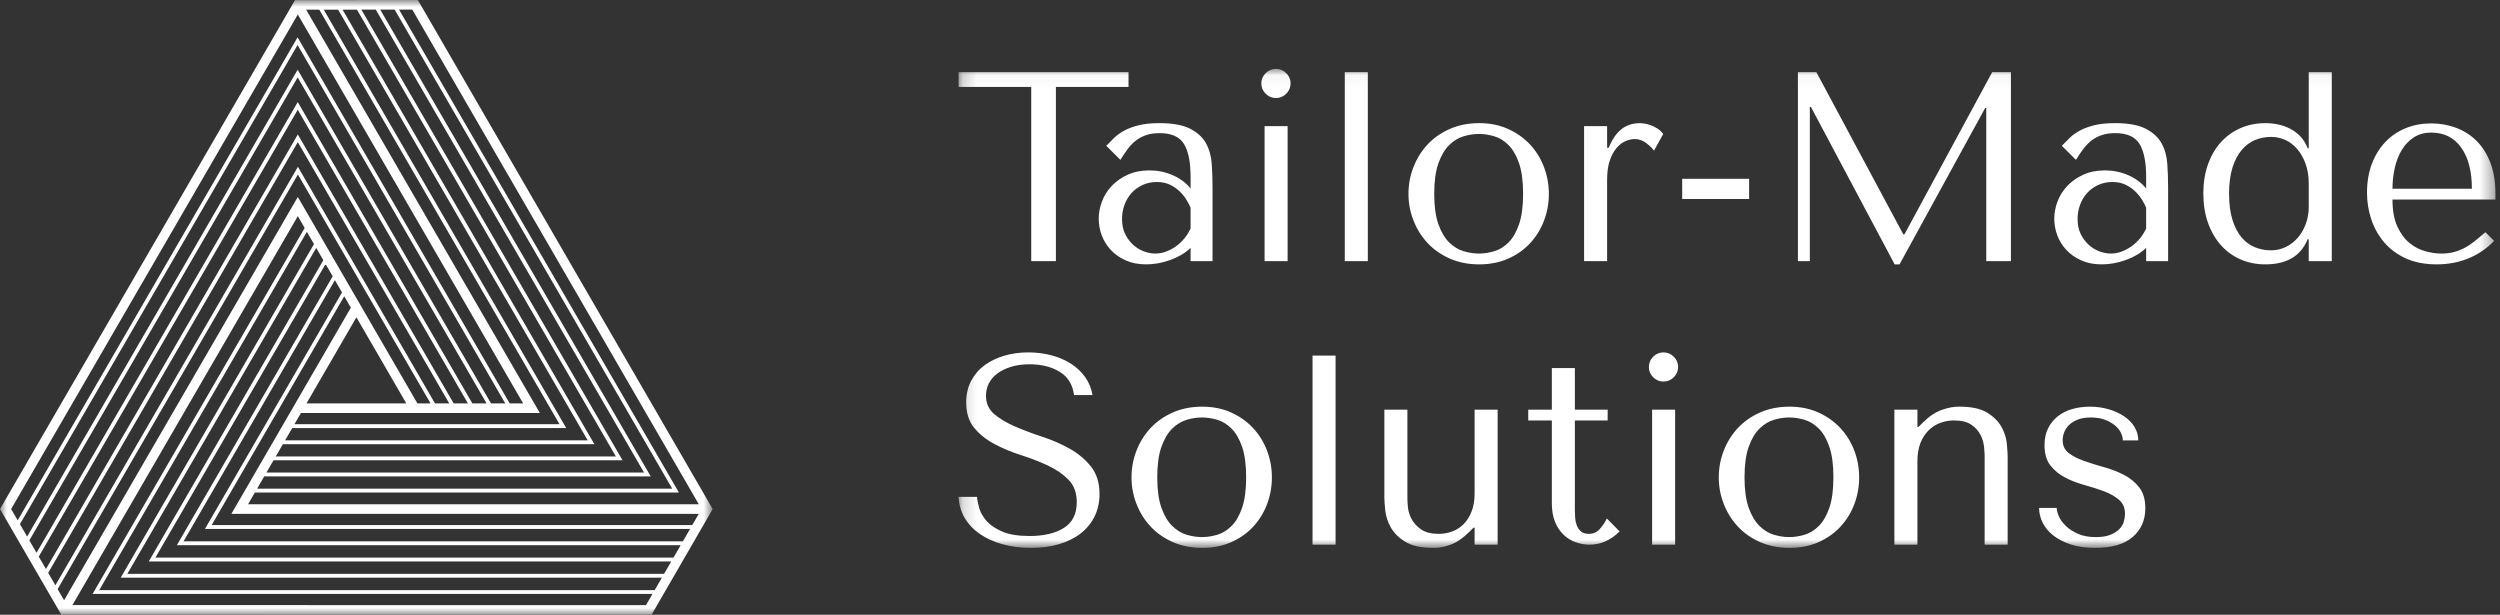
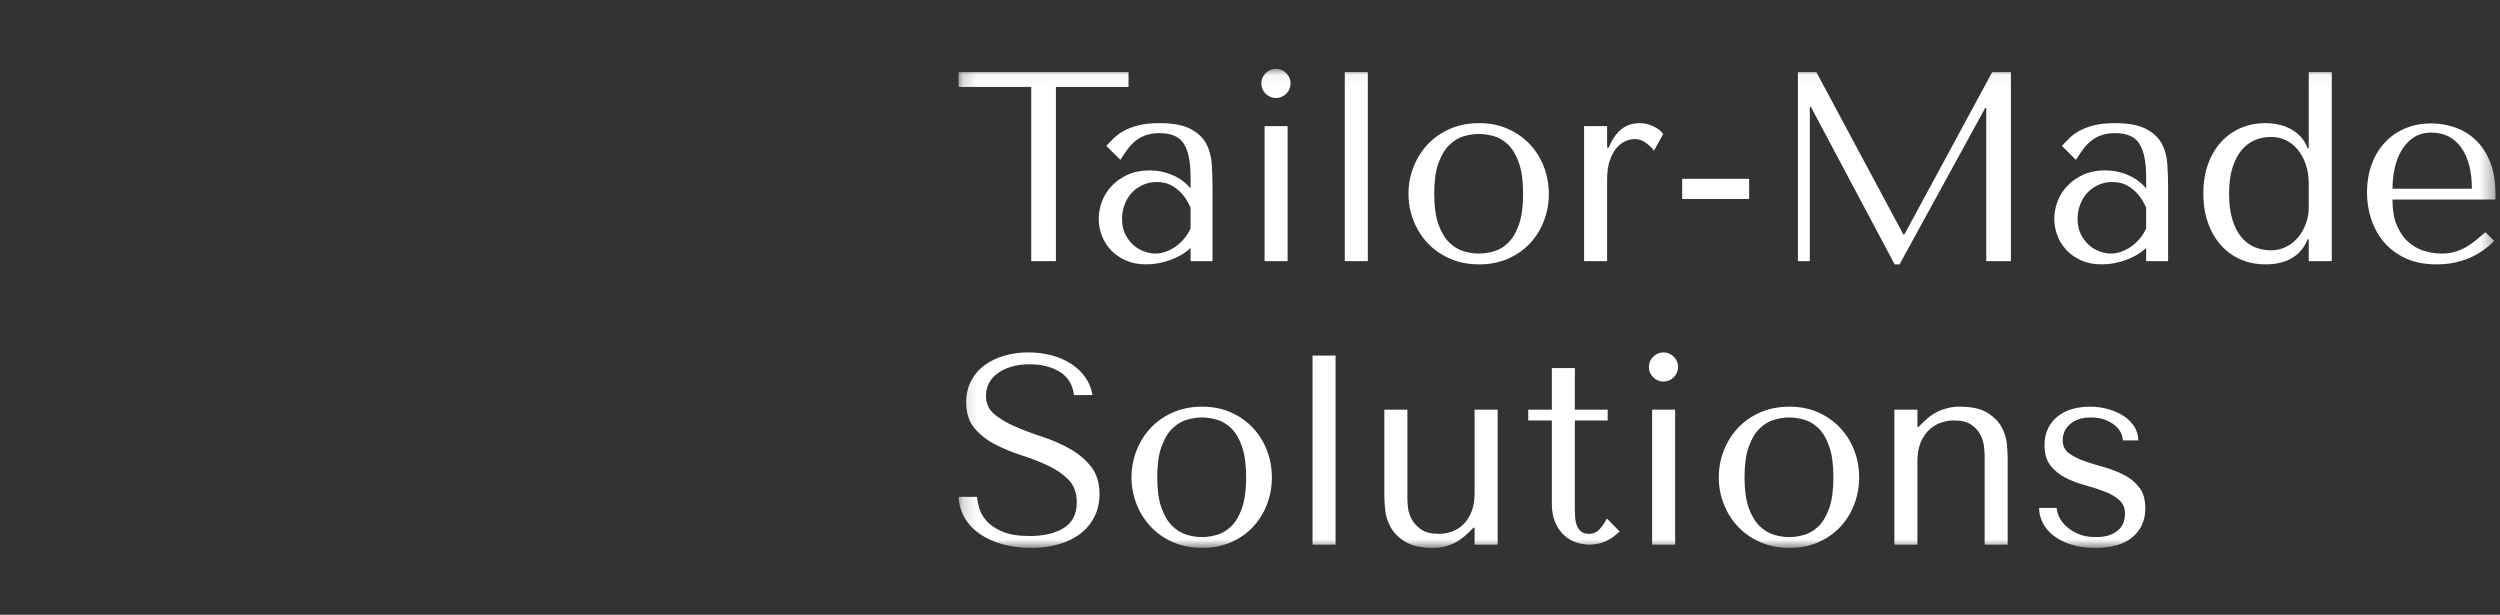
<svg xmlns="http://www.w3.org/2000/svg" width="183" height="45" viewBox="0 0 183 45" fill="none">
  <rect x="0" y="0" width="183" height="45" fill="#333333" stroke="none" />
  <g clip-path="url(#clip0_244_144)">
    <mask id="mask0_244_144" style="mask-type:luminance" maskUnits="userSpaceOnUse" x="0" y="0" width="53" height="45">
-       <path d="M52.169 0H0V45H52.169V0Z" fill="white" />
+       <path d="M52.169 0V45H52.169V0Z" fill="white" />
    </mask>
    <g mask="url(#mask0_244_144)">
-       <path d="M30.688 0.176L30.586 0L21.596 0.005L0 37.262L4.488 44.994L47.694 45L52.169 37.262L30.688 0.176ZM4.691 43.94L4.218 43.124L21.806 12.772L31.516 29.529H30.555L21.799 14.416L4.691 43.94ZM19.34 34.873H47.633L27.833 0.705L28.886 0.704L49.206 35.771L18.82 35.772L19.34 34.873ZM47.144 34.591H19.503L20.024 33.693H45.57L26.454 0.705L27.507 0.705L47.144 34.591ZM45.081 33.412H20.187L20.707 32.514L43.508 32.513L25.076 0.706L26.129 0.706L45.081 33.412ZM43.019 32.232L20.87 32.232L21.391 31.334H41.446L23.698 0.707L24.75 0.706L43.019 32.232ZM40.956 31.052H21.554L22.029 30.232H39.517L22.41 0.708L23.372 0.707L40.956 31.052ZM29.742 29.529H22.436L26.089 23.226L29.742 29.529ZM35.943 29.529L21.91 5.313L21.788 5.102L1.985 39.277L1.458 38.369L21.782 3.295L36.985 29.529L35.943 29.529ZM21.788 5.664L35.618 29.529H34.576L21.795 7.471L2.675 40.466L2.148 39.558L21.788 5.664ZM21.795 8.034L34.251 29.529H33.21L21.8 9.841L3.365 41.654L2.838 40.746L21.795 8.034ZM21.8 10.403L32.884 29.529H31.841L21.806 12.21L4.055 42.843L3.527 41.935L21.8 10.403ZM22.984 17.866L8.834 42.287H48.448L47.923 43.196H7.265L22.463 16.969L22.984 17.866ZM9.322 42.005L23.147 18.147L23.668 19.046L10.89 41.097H49.136L48.611 42.006L9.322 42.005ZM11.379 40.815L23.831 19.327L24.352 20.225L12.947 39.907H49.825L49.299 40.816L11.379 40.815ZM13.435 39.626L24.514 20.507L25.034 21.405L15.003 38.718H50.513L49.987 39.626H13.435ZM15.492 38.436L25.198 21.686L25.682 22.522L16.937 37.613H51.151L50.675 38.436H15.492ZM51.151 36.91H18.16L18.656 36.052L49.695 36.052L29.211 0.703L30.179 0.703L51.151 36.91ZM21.799 1.06L38.294 29.529H37.31L21.905 2.943L21.782 2.732L1.295 38.089L0.815 37.262L21.799 1.06ZM47.286 44.297L5.303 44.291L21.8 15.822L22.301 16.687L6.899 43.266L6.777 43.477H47.76L47.286 44.297Z" fill="white" />
-     </g>
+       </g>
    <mask id="mask1_244_144" style="mask-type:luminance" maskUnits="userSpaceOnUse" x="70" y="5" width="113" height="36">
      <path d="M182.668 5.041H70.17V40.106H182.668V5.041Z" fill="white" />
    </mask>
    <g mask="url(#mask1_244_144)">
      <path d="M75.486 19.114H77.292V6.365H82.608V5.278H70.17V6.365H75.486V19.114ZM84.87 9.014C85.835 9.014 86.582 9.149 87.111 9.419C87.64 9.689 88.027 10.042 88.272 10.477C88.516 10.912 88.659 11.412 88.698 11.979C88.738 12.546 88.758 13.125 88.758 13.718V19.114H87.151V18.146C86.767 18.515 86.278 18.808 85.683 19.026C85.088 19.243 84.493 19.352 83.897 19.352C83.329 19.352 82.826 19.253 82.39 19.055C81.953 18.858 81.59 18.601 81.299 18.284C81.008 17.968 80.79 17.612 80.644 17.217C80.499 16.822 80.426 16.42 80.426 16.011C80.426 15.589 80.505 15.168 80.664 14.746C80.823 14.325 81.061 13.946 81.378 13.61C81.695 13.274 82.086 13 82.549 12.789C83.011 12.579 83.54 12.473 84.135 12.473C84.731 12.473 85.296 12.588 85.832 12.819C86.367 13.05 86.807 13.376 87.151 13.797V12.947C87.151 11.867 86.989 11.063 86.665 10.536C86.341 10.009 85.749 9.745 84.889 9.745C84.519 9.745 84.195 9.791 83.917 9.884C83.64 9.976 83.392 10.104 83.173 10.269C82.955 10.434 82.754 10.638 82.568 10.882C82.383 11.126 82.198 11.399 82.013 11.702L80.981 10.674C81.166 10.477 81.362 10.279 81.567 10.081C81.772 9.884 82.023 9.706 82.32 9.548C82.618 9.39 82.972 9.261 83.382 9.162C83.792 9.063 84.288 9.014 84.87 9.014ZM87.151 16.723V15.201C87.085 15.043 86.989 14.858 86.863 14.647C86.737 14.437 86.576 14.232 86.377 14.035C86.179 13.837 85.941 13.669 85.663 13.53C85.385 13.392 85.055 13.323 84.671 13.323C84.288 13.323 83.937 13.399 83.62 13.55C83.302 13.702 83.034 13.899 82.816 14.143C82.598 14.387 82.43 14.674 82.311 15.003C82.191 15.332 82.132 15.675 82.132 16.031C82.132 16.453 82.208 16.818 82.36 17.128C82.512 17.438 82.707 17.701 82.945 17.919C83.183 18.136 83.448 18.297 83.739 18.403C84.03 18.508 84.307 18.561 84.572 18.561C84.823 18.561 85.078 18.515 85.336 18.423C85.594 18.33 85.838 18.202 86.07 18.037C86.301 17.872 86.509 17.678 86.695 17.454C86.88 17.23 87.032 16.986 87.151 16.723ZM94.253 9.231H92.567V19.114H94.253V9.231ZM92.328 6.108C92.328 6.398 92.434 6.649 92.646 6.859C92.857 7.07 93.109 7.176 93.4 7.176C93.691 7.176 93.942 7.07 94.153 6.859C94.365 6.649 94.471 6.398 94.471 6.108C94.471 5.818 94.365 5.568 94.153 5.357C93.942 5.146 93.691 5.041 93.4 5.041C93.109 5.041 92.857 5.146 92.646 5.357C92.434 5.568 92.328 5.818 92.328 6.108ZM100.125 19.114V5.278H98.438V19.114H100.125ZM113.376 14.193C113.376 14.878 113.257 15.534 113.019 16.159C112.781 16.785 112.44 17.335 111.997 17.81C111.554 18.284 111.019 18.66 110.39 18.936C109.762 19.213 109.058 19.352 108.278 19.352C107.484 19.352 106.767 19.21 106.125 18.927C105.484 18.643 104.942 18.265 104.499 17.79C104.056 17.316 103.712 16.766 103.467 16.14C103.222 15.514 103.1 14.865 103.1 14.193C103.1 13.508 103.222 12.852 103.467 12.226C103.712 11.6 104.056 11.05 104.499 10.575C104.942 10.101 105.484 9.722 106.125 9.439C106.767 9.156 107.484 9.014 108.278 9.014C109.058 9.014 109.762 9.156 110.39 9.439C111.019 9.722 111.554 10.101 111.997 10.575C112.44 11.05 112.781 11.6 113.019 12.226C113.257 12.852 113.376 13.508 113.376 14.193ZM111.491 14.193C111.491 13.27 111.392 12.523 111.194 11.949C110.995 11.376 110.738 10.931 110.42 10.615C110.103 10.299 109.752 10.085 109.369 9.973C108.985 9.861 108.615 9.805 108.258 9.805C107.901 9.805 107.531 9.861 107.147 9.973C106.763 10.085 106.41 10.299 106.086 10.615C105.762 10.931 105.497 11.376 105.292 11.949C105.087 12.523 104.985 13.27 104.985 14.193C104.985 15.102 105.087 15.843 105.292 16.416C105.497 16.99 105.762 17.434 106.086 17.751C106.41 18.067 106.763 18.281 107.147 18.393C107.531 18.505 107.901 18.561 108.258 18.561C108.615 18.561 108.985 18.505 109.369 18.393C109.752 18.281 110.103 18.067 110.42 17.751C110.738 17.434 110.995 16.99 111.194 16.416C111.392 15.843 111.491 15.102 111.491 14.193ZM117.641 9.231H115.955V19.114H117.641V13.145C117.641 12.605 117.704 12.147 117.829 11.771C117.955 11.396 118.117 11.089 118.316 10.852C118.514 10.615 118.732 10.444 118.97 10.338C119.208 10.233 119.44 10.18 119.664 10.18C119.969 10.18 120.25 10.279 120.508 10.477C120.765 10.674 120.954 10.859 121.073 11.03L121.747 9.805C121.628 9.646 121.486 9.515 121.321 9.409C121.156 9.304 120.99 9.222 120.825 9.162C120.66 9.103 120.508 9.063 120.369 9.044C120.23 9.024 120.127 9.014 120.061 9.014C119.506 9.014 119.043 9.166 118.673 9.469C118.302 9.772 117.998 10.22 117.76 10.813H117.641V9.231ZM123.136 13.086H128.036V14.568H123.136V13.086ZM139.323 17.158L132.956 5.278H131.607V19.114H132.479V7.828H132.559L138.689 19.352H139.046L145.314 7.907H145.394V19.114H147.199V5.278H145.83L139.403 17.158H139.323ZM154.816 9.014C155.782 9.014 156.529 9.149 157.058 9.419C157.587 9.689 157.974 10.042 158.219 10.477C158.463 10.912 158.605 11.412 158.645 11.979C158.685 12.546 158.705 13.125 158.705 13.718V19.114H157.098V18.146C156.714 18.515 156.225 18.808 155.63 19.026C155.035 19.243 154.44 19.352 153.844 19.352C153.276 19.352 152.773 19.253 152.337 19.055C151.9 18.858 151.537 18.601 151.246 18.284C150.955 17.968 150.737 17.612 150.591 17.217C150.446 16.822 150.373 16.42 150.373 16.011C150.373 15.589 150.452 15.168 150.611 14.746C150.77 14.325 151.008 13.946 151.325 13.61C151.643 13.274 152.033 13 152.496 12.789C152.958 12.579 153.487 12.473 154.083 12.473C154.678 12.473 155.243 12.588 155.779 12.819C156.314 13.05 156.754 13.376 157.098 13.797V12.947C157.098 11.867 156.936 11.063 156.612 10.536C156.288 10.009 155.696 9.745 154.836 9.745C154.466 9.745 154.142 9.791 153.864 9.884C153.587 9.976 153.339 10.104 153.12 10.269C152.902 10.434 152.701 10.638 152.515 10.882C152.33 11.126 152.145 11.399 151.96 11.702L150.928 10.674C151.114 10.477 151.309 10.279 151.514 10.081C151.719 9.884 151.97 9.706 152.267 9.548C152.565 9.39 152.919 9.261 153.329 9.162C153.739 9.063 154.235 9.014 154.816 9.014ZM157.098 16.723V15.201C157.032 15.043 156.936 14.858 156.81 14.647C156.685 14.437 156.523 14.232 156.324 14.035C156.126 13.837 155.888 13.669 155.61 13.53C155.332 13.392 155.002 13.323 154.618 13.323C154.235 13.323 153.884 13.399 153.567 13.55C153.249 13.702 152.982 13.899 152.763 14.143C152.545 14.387 152.376 14.674 152.257 15.003C152.138 15.332 152.079 15.675 152.079 16.031C152.079 16.453 152.155 16.818 152.307 17.128C152.459 17.438 152.654 17.701 152.892 17.919C153.13 18.136 153.395 18.297 153.686 18.403C153.977 18.508 154.254 18.561 154.519 18.561C154.77 18.561 155.025 18.515 155.283 18.423C155.541 18.33 155.785 18.202 156.017 18.037C156.248 17.872 156.456 17.678 156.642 17.454C156.827 17.23 156.979 16.986 157.098 16.723ZM170.686 19.114V5.278H169V10.852H168.921C168.789 10.51 168.613 10.223 168.395 9.992C168.177 9.762 167.929 9.574 167.651 9.429C167.374 9.284 167.079 9.179 166.769 9.113C166.458 9.047 166.144 9.014 165.826 9.014C165.165 9.014 164.557 9.136 164.001 9.38C163.446 9.623 162.966 9.969 162.563 10.417C162.16 10.865 161.846 11.406 161.621 12.038C161.396 12.671 161.284 13.376 161.284 14.153C161.284 14.944 161.396 15.659 161.621 16.298C161.846 16.937 162.16 17.484 162.563 17.938C162.966 18.393 163.446 18.742 164.001 18.986C164.557 19.23 165.165 19.352 165.826 19.352C167.387 19.352 168.418 18.739 168.921 17.513H169V19.114H170.686ZM169 13.442V15.161C169 15.596 168.928 16.008 168.782 16.397C168.637 16.785 168.442 17.121 168.197 17.405C167.952 17.688 167.661 17.912 167.324 18.077C166.987 18.241 166.626 18.324 166.243 18.324C165.82 18.324 165.423 18.248 165.053 18.096C164.682 17.945 164.358 17.704 164.081 17.375C163.803 17.046 163.581 16.617 163.416 16.09C163.251 15.563 163.168 14.931 163.168 14.193C163.168 13.442 163.251 12.803 163.416 12.275C163.581 11.748 163.806 11.317 164.091 10.981C164.375 10.645 164.702 10.401 165.072 10.249C165.443 10.098 165.833 10.022 166.243 10.022C166.613 10.022 166.964 10.098 167.294 10.249C167.625 10.401 167.916 10.625 168.167 10.921C168.418 11.218 168.62 11.577 168.772 11.999C168.924 12.42 169 12.901 169 13.442ZM175.13 14.608H182.668V14.193C182.668 13.31 182.543 12.546 182.291 11.9C182.04 11.254 181.7 10.72 181.27 10.299C180.84 9.877 180.341 9.561 179.772 9.35C179.203 9.139 178.602 9.034 177.967 9.034C177.292 9.034 176.671 9.149 176.102 9.38C175.533 9.61 175.038 9.946 174.614 10.388C174.191 10.829 173.86 11.363 173.622 11.989C173.384 12.615 173.265 13.323 173.265 14.114C173.265 14.773 173.368 15.415 173.573 16.041C173.778 16.667 174.089 17.227 174.505 17.721C174.922 18.215 175.451 18.61 176.092 18.907C176.734 19.203 177.491 19.352 178.364 19.352C179.21 19.352 179.99 19.203 180.704 18.907C181.419 18.61 182.04 18.185 182.569 17.632L181.934 17C181.657 17.237 181.395 17.454 181.151 17.652C180.906 17.849 180.658 18.014 180.407 18.146C180.156 18.278 179.894 18.38 179.623 18.452C179.352 18.525 179.051 18.561 178.721 18.561C178.35 18.561 177.957 18.505 177.54 18.393C177.124 18.281 176.737 18.08 176.38 17.79C176.023 17.5 175.725 17.098 175.487 16.584C175.249 16.07 175.13 15.412 175.13 14.608ZM180.942 13.817H175.13C175.13 13.29 175.186 12.779 175.299 12.285C175.411 11.791 175.583 11.353 175.814 10.971C176.046 10.589 176.34 10.282 176.697 10.052C177.054 9.821 177.478 9.706 177.967 9.706C178.906 9.706 179.637 10.072 180.159 10.803C180.681 11.534 180.942 12.539 180.942 13.817ZM71.519 36.37H70.17C70.196 36.937 70.345 37.451 70.616 37.912C70.887 38.373 71.258 38.765 71.727 39.088C72.197 39.411 72.749 39.661 73.384 39.839C74.018 40.017 74.713 40.106 75.466 40.106C76.234 40.106 76.925 40.014 77.54 39.829C78.154 39.645 78.68 39.381 79.117 39.039C79.553 38.696 79.89 38.281 80.128 37.793C80.366 37.306 80.485 36.766 80.485 36.172C80.485 35.355 80.28 34.687 79.871 34.166C79.46 33.646 78.948 33.211 78.333 32.862C77.718 32.513 77.05 32.219 76.329 31.982C75.609 31.745 74.941 31.495 74.326 31.231C73.711 30.968 73.198 30.664 72.788 30.322C72.379 29.979 72.174 29.524 72.174 28.958C72.174 28.642 72.243 28.345 72.382 28.068C72.521 27.792 72.726 27.551 72.997 27.347C73.268 27.143 73.602 26.978 73.999 26.853C74.395 26.728 74.852 26.665 75.367 26.665C76.227 26.665 76.958 26.846 77.559 27.209C78.161 27.571 78.515 28.141 78.621 28.918H79.97C79.89 28.431 79.712 27.993 79.434 27.604C79.156 27.215 78.806 26.886 78.383 26.616C77.959 26.346 77.48 26.141 76.944 26.003C76.409 25.864 75.85 25.795 75.268 25.795C74.66 25.795 74.081 25.874 73.532 26.032C72.984 26.191 72.501 26.421 72.084 26.724C71.668 27.027 71.337 27.41 71.092 27.871C70.848 28.332 70.725 28.859 70.725 29.452C70.725 30.23 70.924 30.855 71.32 31.33C71.717 31.804 72.216 32.2 72.818 32.516C73.42 32.832 74.071 33.102 74.772 33.326C75.473 33.55 76.124 33.804 76.726 34.087C77.328 34.37 77.827 34.716 78.224 35.125C78.621 35.533 78.819 36.08 78.819 36.766C78.819 37.622 78.505 38.248 77.877 38.643C77.249 39.039 76.412 39.236 75.367 39.236C74.534 39.236 73.866 39.127 73.364 38.91C72.861 38.693 72.478 38.432 72.213 38.129C71.949 37.826 71.77 37.513 71.678 37.191C71.585 36.868 71.532 36.594 71.519 36.37ZM93.102 34.947C93.102 35.632 92.983 36.288 92.745 36.914C92.507 37.54 92.166 38.09 91.723 38.564C91.28 39.039 90.745 39.414 90.117 39.691C89.488 39.968 88.784 40.106 88.004 40.106C87.21 40.106 86.493 39.964 85.852 39.681C85.21 39.398 84.668 39.019 84.225 38.544C83.782 38.07 83.438 37.52 83.193 36.894C82.949 36.268 82.826 35.619 82.826 34.947C82.826 34.262 82.949 33.606 83.193 32.98C83.438 32.354 83.782 31.804 84.225 31.33C84.668 30.855 85.21 30.477 85.852 30.193C86.493 29.91 87.21 29.768 88.004 29.768C88.784 29.768 89.488 29.91 90.117 30.193C90.745 30.477 91.28 30.855 91.723 31.33C92.166 31.804 92.507 32.354 92.745 32.98C92.983 33.606 93.102 34.262 93.102 34.947ZM91.218 34.947C91.218 34.025 91.118 33.277 90.92 32.704C90.722 32.13 90.464 31.686 90.146 31.369C89.829 31.053 89.478 30.839 89.095 30.727C88.711 30.615 88.341 30.559 87.984 30.559C87.627 30.559 87.257 30.615 86.873 30.727C86.49 30.839 86.136 31.053 85.812 31.369C85.488 31.686 85.223 32.13 85.018 32.704C84.813 33.277 84.711 34.025 84.711 34.947C84.711 35.856 84.813 36.597 85.018 37.171C85.223 37.744 85.488 38.189 85.812 38.505C86.136 38.821 86.49 39.035 86.873 39.147C87.257 39.259 87.627 39.315 87.984 39.315C88.341 39.315 88.711 39.259 89.095 39.147C89.478 39.035 89.829 38.821 90.146 38.505C90.464 38.189 90.722 37.744 90.92 37.171C91.118 36.597 91.218 35.856 91.218 34.947ZM97.764 39.869V26.032H96.078V39.869H97.764ZM103.021 29.986H101.335V36.41C101.335 36.647 101.358 36.973 101.404 37.388C101.45 37.803 101.586 38.212 101.811 38.614C102.036 39.016 102.389 39.365 102.872 39.661C103.355 39.958 104.033 40.106 104.905 40.106C105.289 40.119 105.709 40.043 106.165 39.879C106.621 39.714 107.081 39.401 107.544 38.94L107.861 38.623H107.941V39.869H109.627V29.986H107.941V36.113C107.941 36.627 107.868 37.069 107.722 37.438C107.577 37.806 107.385 38.113 107.147 38.357C106.909 38.6 106.631 38.782 106.314 38.9C105.996 39.019 105.666 39.078 105.322 39.078C104.767 39.078 104.333 38.969 104.023 38.752C103.712 38.535 103.48 38.281 103.328 37.991C103.176 37.701 103.087 37.414 103.06 37.131C103.034 36.848 103.021 36.64 103.021 36.508V29.986ZM113.594 30.776H111.868V29.986H113.594V26.942H115.28V29.986H117.681V30.776H115.28V37.339C115.28 37.497 115.287 37.678 115.3 37.882C115.313 38.087 115.353 38.278 115.419 38.456C115.485 38.633 115.588 38.782 115.727 38.9C115.866 39.019 116.061 39.078 116.312 39.078C116.629 39.078 116.894 38.959 117.105 38.722C117.317 38.485 117.489 38.228 117.621 37.952L118.554 38.9C117.906 39.546 117.172 39.869 116.352 39.869C116.008 39.869 115.671 39.809 115.34 39.691C115.009 39.572 114.715 39.391 114.457 39.147C114.199 38.904 113.991 38.59 113.832 38.208C113.674 37.826 113.594 37.378 113.594 36.864V30.776ZM122.62 29.986H120.934V39.869H122.62V29.986ZM120.696 26.863C120.696 27.153 120.802 27.403 121.013 27.614C121.225 27.825 121.476 27.93 121.767 27.93C122.058 27.93 122.309 27.825 122.521 27.614C122.733 27.403 122.838 27.153 122.838 26.863C122.838 26.573 122.733 26.322 122.521 26.112C122.309 25.901 122.058 25.795 121.767 25.795C121.476 25.795 121.225 25.901 121.013 26.112C120.802 26.322 120.696 26.573 120.696 26.863ZM136.09 34.947C136.09 35.632 135.971 36.288 135.733 36.914C135.495 37.54 135.154 38.09 134.711 38.564C134.268 39.039 133.733 39.414 133.104 39.691C132.476 39.968 131.772 40.106 130.992 40.106C130.198 40.106 129.481 39.964 128.839 39.681C128.198 39.398 127.656 39.019 127.213 38.544C126.77 38.07 126.426 37.52 126.181 36.894C125.936 36.268 125.814 35.619 125.814 34.947C125.814 34.262 125.936 33.606 126.181 32.98C126.426 32.354 126.77 31.804 127.213 31.33C127.656 30.855 128.198 30.477 128.839 30.193C129.481 29.91 130.198 29.768 130.992 29.768C131.772 29.768 132.476 29.91 133.104 30.193C133.733 30.477 134.268 30.855 134.711 31.33C135.154 31.804 135.495 32.354 135.733 32.98C135.971 33.606 136.09 34.262 136.09 34.947ZM134.205 34.947C134.205 34.025 134.106 33.277 133.908 32.704C133.709 32.13 133.452 31.686 133.134 31.369C132.817 31.053 132.466 30.839 132.083 30.727C131.699 30.615 131.329 30.559 130.972 30.559C130.615 30.559 130.244 30.615 129.861 30.727C129.477 30.839 129.124 31.053 128.8 31.369C128.476 31.686 128.211 32.13 128.006 32.704C127.801 33.277 127.699 34.025 127.699 34.947C127.699 35.856 127.801 36.597 128.006 37.171C128.211 37.744 128.476 38.189 128.8 38.505C129.124 38.821 129.477 39.035 129.861 39.147C130.244 39.259 130.615 39.315 130.972 39.315C131.329 39.315 131.699 39.259 132.083 39.147C132.466 39.035 132.817 38.821 133.134 38.505C133.452 38.189 133.709 37.744 133.908 37.171C134.106 36.597 134.205 35.856 134.205 34.947ZM145.275 39.869H146.961V33.465C146.961 33.227 146.941 32.901 146.901 32.486C146.862 32.071 146.733 31.663 146.515 31.261C146.296 30.859 145.949 30.509 145.473 30.213C144.997 29.917 144.322 29.768 143.45 29.768C143.066 29.755 142.636 29.831 142.16 29.996C141.684 30.16 141.215 30.473 140.752 30.934L140.434 31.251H140.355V29.986H138.669V39.869H140.355V33.761C140.355 33.247 140.428 32.806 140.573 32.437C140.719 32.068 140.917 31.758 141.168 31.508C141.42 31.257 141.707 31.073 142.031 30.954C142.355 30.836 142.689 30.776 143.033 30.776C143.588 30.776 144.018 30.885 144.322 31.102C144.627 31.32 144.848 31.574 144.987 31.863C145.126 32.153 145.209 32.443 145.235 32.733C145.261 33.023 145.275 33.234 145.275 33.366V39.869ZM155.392 32.239H156.523C156.523 31.883 156.43 31.554 156.245 31.251C156.06 30.948 155.805 30.687 155.481 30.47C155.157 30.253 154.78 30.081 154.35 29.956C153.921 29.831 153.461 29.768 152.972 29.768C152.509 29.768 152.076 29.828 151.672 29.946C151.269 30.065 150.918 30.243 150.621 30.48C150.323 30.717 150.089 31.01 149.917 31.36C149.745 31.709 149.659 32.114 149.659 32.575C149.659 33.208 149.804 33.708 150.095 34.077C150.386 34.446 150.75 34.743 151.186 34.967C151.623 35.191 152.095 35.372 152.605 35.51C153.114 35.649 153.587 35.8 154.023 35.965C154.459 36.13 154.823 36.337 155.114 36.588C155.405 36.838 155.55 37.181 155.55 37.615C155.55 37.8 155.521 37.991 155.461 38.189C155.402 38.386 155.293 38.568 155.134 38.732C154.975 38.897 154.757 39.035 154.479 39.147C154.202 39.259 153.851 39.315 153.428 39.315C152.899 39.315 152.453 39.233 152.089 39.068C151.725 38.904 151.428 38.706 151.196 38.475C150.965 38.245 150.799 38.011 150.7 37.774C150.601 37.536 150.551 37.339 150.551 37.181H149.262C149.262 37.55 149.348 37.909 149.52 38.258C149.692 38.607 149.953 38.92 150.303 39.197C150.654 39.473 151.084 39.694 151.593 39.859C152.102 40.024 152.694 40.106 153.368 40.106C154.585 40.106 155.501 39.839 156.116 39.305C156.731 38.772 157.038 38.07 157.038 37.2C157.038 36.568 156.89 36.06 156.592 35.678C156.294 35.296 155.921 34.99 155.471 34.759C155.021 34.529 154.535 34.341 154.013 34.196C153.491 34.051 153.005 33.899 152.555 33.741C152.105 33.583 151.732 33.392 151.434 33.168C151.137 32.944 150.988 32.628 150.988 32.219C150.988 32.048 151.021 31.867 151.087 31.676C151.153 31.485 151.266 31.307 151.424 31.142C151.583 30.977 151.795 30.839 152.059 30.727C152.324 30.615 152.654 30.559 153.051 30.559C153.448 30.559 153.792 30.615 154.083 30.727C154.373 30.839 154.618 30.977 154.816 31.142C155.015 31.307 155.16 31.488 155.253 31.686C155.346 31.883 155.392 32.068 155.392 32.239Z" fill="white" />
    </g>
  </g>
  <defs>
    <clipPath id="clip0_244_144">
      <rect width="183" height="45" fill="white" />
    </clipPath>
  </defs>
</svg>